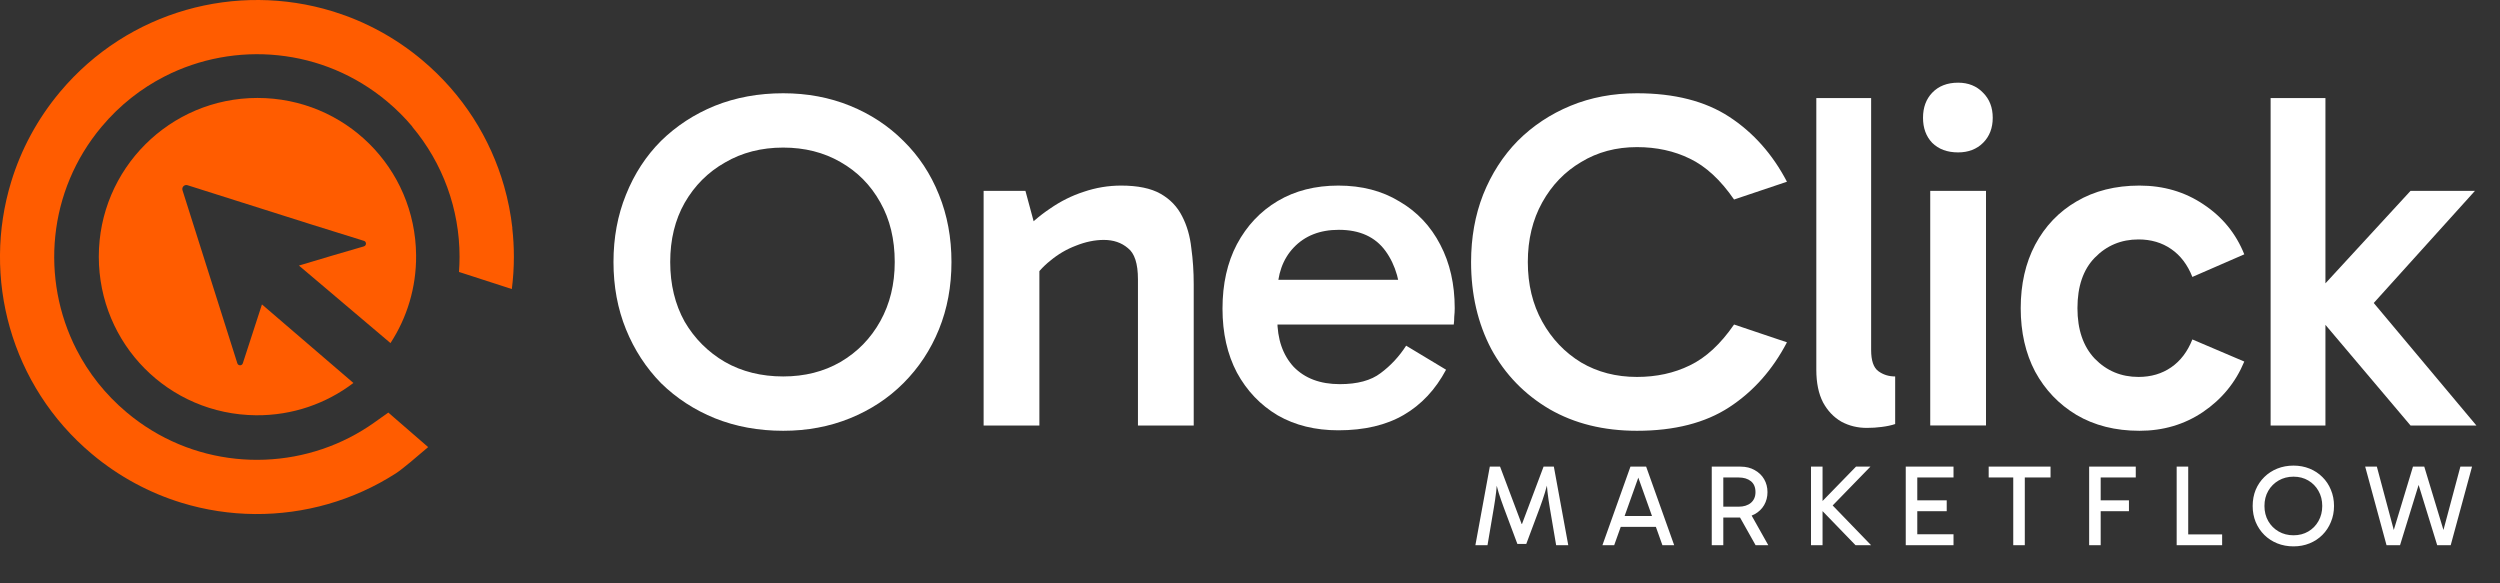
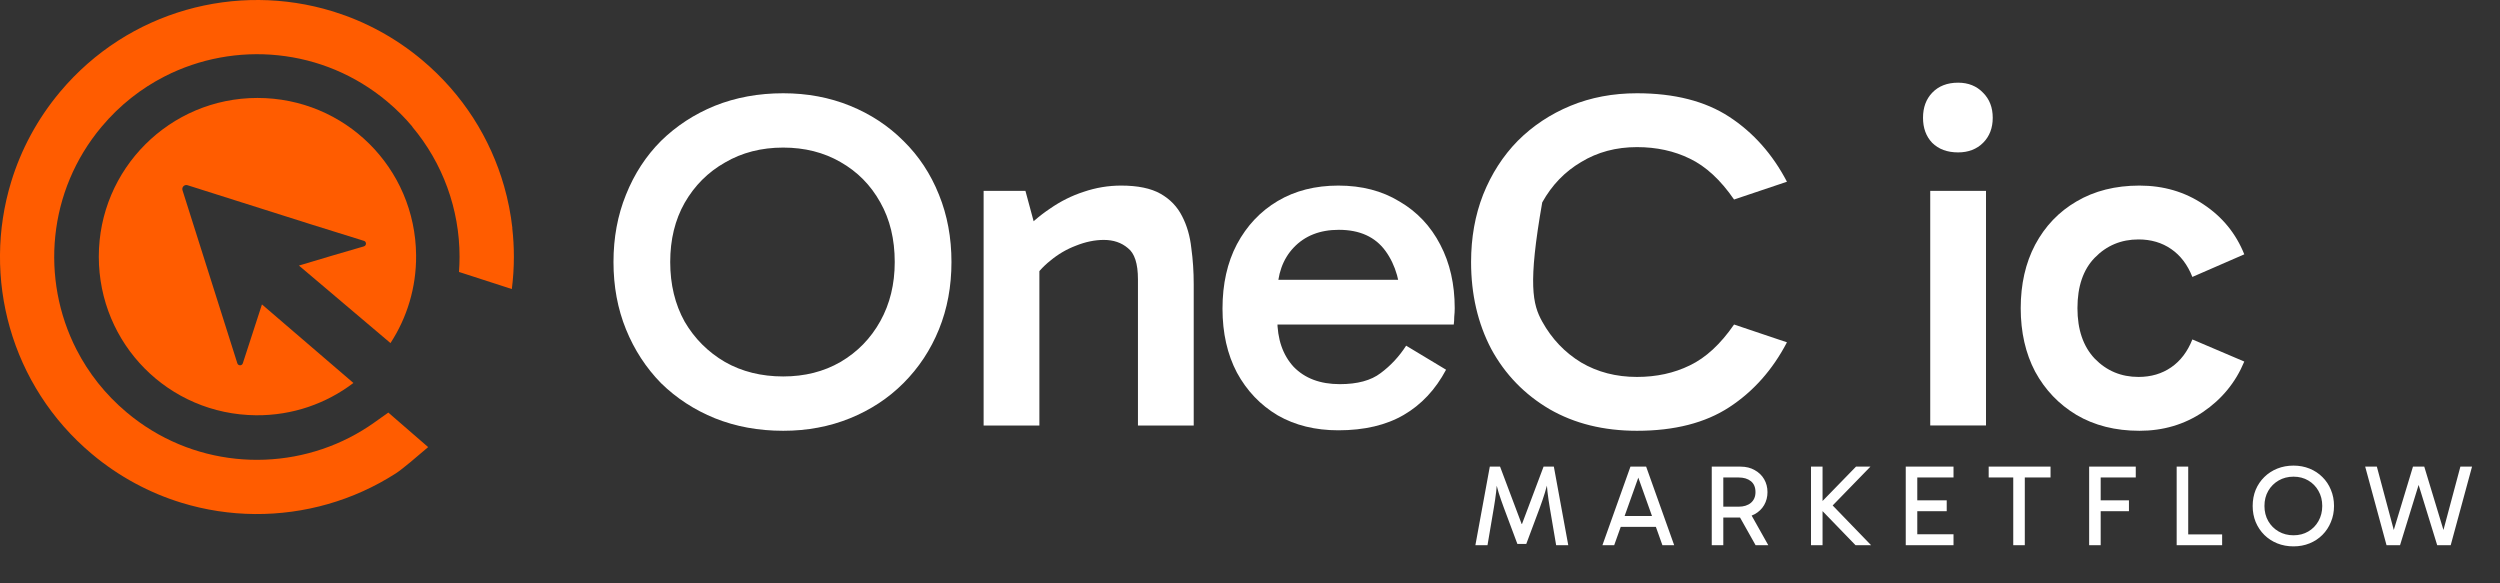
<svg xmlns="http://www.w3.org/2000/svg" width="150" height="35" viewBox="0 0 150 35" fill="none">
  <rect x="0" y="0" width="150" height="35" fill="#333333" stroke="none" />
  <g clip-path="url(#clip0_6684_10000)">
    <path d="M21.833 14.783L19.977 15.324L17.936 15.934L19.562 17.31L23.429 20.585C24.415 19.072 24.983 17.261 24.966 15.316C24.923 10.069 20.695 5.877 15.447 5.877C10.19 5.877 5.928 10.139 5.928 15.397C5.928 20.641 10.115 24.869 15.36 24.916C17.557 24.935 19.584 24.21 21.205 22.978L17.031 19.394L15.717 18.265L15.182 19.912L14.569 21.798C14.517 21.958 14.291 21.957 14.24 21.797L13.298 18.825L10.95 11.415C10.891 11.229 11.066 11.054 11.251 11.113L18.63 13.451L21.837 14.451C22 14.502 21.998 14.734 21.834 14.782L21.833 14.783Z" fill="#FF5C00" />
    <path d="M30.737 13.682H30.742C30.646 12.832 30.481 11.989 30.244 11.163C29.835 9.736 29.218 8.358 28.397 7.081C27.576 5.805 26.549 4.627 25.329 3.604C23.722 2.256 21.91 1.288 20.021 0.699L19.949 0.677C17.073 -0.205 14.018 -0.219 11.162 0.598C9.734 1.007 8.357 1.624 7.08 2.445C5.804 3.266 4.626 4.292 3.603 5.513C2.238 7.141 1.262 8.977 0.676 10.892C-0.206 13.768 -0.22 16.823 0.598 19.68C1.006 21.107 1.624 22.484 2.445 23.761C3.265 25.038 4.292 26.215 5.512 27.238C7.139 28.603 8.976 29.579 10.89 30.166C13.767 31.048 16.822 31.062 19.677 30.244C21.105 29.836 22.482 29.218 23.759 28.397C24.132 28.157 25.081 27.351 25.689 26.826C24.918 26.157 24.108 25.456 23.298 24.754L22.473 25.341C21.991 25.684 21.489 25.988 20.97 26.255C18.862 27.334 16.48 27.768 14.149 27.524C12.982 27.403 11.83 27.113 10.727 26.652C9.624 26.19 8.572 25.558 7.603 24.745C6.312 23.662 5.308 22.377 4.588 20.97C3.509 18.862 3.075 16.481 3.318 14.149C3.439 12.983 3.729 11.83 4.19 10.728C4.652 9.624 5.284 8.572 6.097 7.603C7.18 6.311 8.464 5.308 9.872 4.588C11.979 3.509 14.361 3.074 16.692 3.318C17.858 3.439 19.012 3.729 20.114 4.19C21.217 4.652 22.27 5.285 23.238 6.097C23.793 6.562 24.294 7.065 24.742 7.598L24.734 7.605C26.566 9.782 27.573 12.55 27.573 15.399C27.573 15.706 27.561 16.012 27.539 16.317C28.671 16.683 29.744 17.03 30.71 17.343C30.792 16.7 30.833 16.049 30.833 15.399C30.833 14.823 30.8 14.25 30.736 13.682H30.737Z" fill="#FF5C00" />
  </g>
-   <path d="M138.632 18.433V17.972L144.632 11.452H148.497L141.805 18.866L141.574 17.164L148.584 25.53H144.632L138.632 18.433ZM136.237 5.885H139.526V25.53H136.237V5.885Z" fill="white" />
  <path d="M128.368 25.847C126.926 25.847 125.666 25.53 124.589 24.895C123.532 24.26 122.705 23.395 122.109 22.299C121.532 21.203 121.243 19.933 121.243 18.491C121.243 17.049 121.532 15.779 122.109 14.683C122.705 13.568 123.532 12.702 124.589 12.087C125.666 11.452 126.926 11.135 128.368 11.135C129.811 11.135 131.09 11.51 132.205 12.26C133.34 13.01 134.157 14.01 134.657 15.26L131.542 16.616C131.253 15.885 130.83 15.327 130.272 14.943C129.715 14.558 129.061 14.366 128.311 14.366C127.272 14.366 126.397 14.731 125.686 15.462C124.993 16.173 124.647 17.183 124.647 18.491C124.647 19.779 124.993 20.789 125.686 21.52C126.397 22.251 127.272 22.616 128.311 22.616C129.061 22.616 129.715 22.424 130.272 22.039C130.83 21.654 131.253 21.097 131.542 20.366L134.657 21.693C134.138 22.943 133.311 23.953 132.176 24.722C131.061 25.472 129.792 25.847 128.368 25.847Z" fill="white" />
  <path d="M119.16 25.529H115.814V11.452H119.16V25.529ZM115.381 7.067C115.381 6.451 115.564 5.951 115.929 5.567C116.314 5.163 116.833 4.961 117.487 4.961C118.102 4.961 118.602 5.163 118.987 5.567C119.371 5.951 119.564 6.451 119.564 7.067C119.564 7.682 119.371 8.182 118.987 8.567C118.602 8.951 118.102 9.144 117.487 9.144C116.833 9.144 116.314 8.951 115.929 8.567C115.564 8.182 115.381 7.682 115.381 7.067Z" fill="white" />
-   <path d="M112.008 25.674C111.451 25.674 110.941 25.549 110.48 25.299C110.018 25.03 109.653 24.645 109.383 24.145C109.114 23.626 108.979 22.972 108.979 22.183V5.885H112.268V21.001C112.268 21.635 112.412 22.058 112.701 22.27C112.989 22.482 113.326 22.587 113.71 22.587V25.443C113.48 25.52 113.21 25.578 112.903 25.616C112.614 25.655 112.316 25.674 112.008 25.674Z" fill="white" />
-   <path d="M98.217 25.847C96.217 25.847 94.467 25.414 92.967 24.548C91.467 23.664 90.303 22.462 89.476 20.942C88.668 19.404 88.265 17.663 88.265 15.721C88.265 14.259 88.505 12.913 88.986 11.682C89.486 10.432 90.178 9.355 91.063 8.452C91.967 7.548 93.025 6.846 94.236 6.346C95.448 5.846 96.775 5.596 98.217 5.596C100.467 5.596 102.313 6.067 103.756 7.009C105.198 7.952 106.352 9.25 107.217 10.904L104.044 11.971C103.236 10.798 102.352 9.98 101.39 9.519C100.448 9.057 99.39 8.827 98.217 8.827C96.967 8.827 95.852 9.125 94.871 9.721C93.89 10.298 93.111 11.106 92.534 12.144C91.957 13.183 91.669 14.375 91.669 15.721C91.669 17.067 91.957 18.26 92.534 19.298C93.111 20.337 93.89 21.154 94.871 21.75C95.852 22.327 96.967 22.616 98.217 22.616C99.39 22.616 100.448 22.385 101.39 21.923C102.352 21.462 103.236 20.644 104.044 19.471L107.217 20.539C106.352 22.193 105.198 23.491 103.756 24.433C102.313 25.375 100.467 25.847 98.217 25.847Z" fill="white" />
+   <path d="M98.217 25.847C96.217 25.847 94.467 25.414 92.967 24.548C91.467 23.664 90.303 22.462 89.476 20.942C88.668 19.404 88.265 17.663 88.265 15.721C88.265 14.259 88.505 12.913 88.986 11.682C89.486 10.432 90.178 9.355 91.063 8.452C91.967 7.548 93.025 6.846 94.236 6.346C95.448 5.846 96.775 5.596 98.217 5.596C100.467 5.596 102.313 6.067 103.756 7.009C105.198 7.952 106.352 9.25 107.217 10.904L104.044 11.971C103.236 10.798 102.352 9.98 101.39 9.519C100.448 9.057 99.39 8.827 98.217 8.827C96.967 8.827 95.852 9.125 94.871 9.721C93.89 10.298 93.111 11.106 92.534 12.144C91.669 17.067 91.957 18.26 92.534 19.298C93.111 20.337 93.89 21.154 94.871 21.75C95.852 22.327 96.967 22.616 98.217 22.616C99.39 22.616 100.448 22.385 101.39 21.923C102.352 21.462 103.236 20.644 104.044 19.471L107.217 20.539C106.352 22.193 105.198 23.491 103.756 24.433C102.313 25.375 100.467 25.847 98.217 25.847Z" fill="white" />
  <path d="M80.302 25.818C78.917 25.818 77.706 25.52 76.667 24.924C75.629 24.308 74.811 23.453 74.215 22.356C73.638 21.26 73.35 19.981 73.35 18.52C73.35 17.039 73.638 15.75 74.215 14.654C74.811 13.539 75.629 12.673 76.667 12.058C77.706 11.443 78.917 11.135 80.302 11.135C81.706 11.135 82.927 11.452 83.965 12.087C85.023 12.702 85.841 13.568 86.418 14.683C86.994 15.779 87.283 17.049 87.283 18.491C87.283 18.664 87.273 18.837 87.254 19.01C87.254 19.183 87.244 19.337 87.225 19.472H76.292V16.789H84.744L84.052 18.318C84.052 16.991 83.744 15.904 83.129 15.058C82.513 14.212 81.581 13.789 80.331 13.789C79.196 13.789 78.292 14.145 77.619 14.856C76.965 15.548 76.638 16.471 76.638 17.625V19.154C76.638 20.347 76.965 21.299 77.619 22.01C78.292 22.703 79.215 23.049 80.388 23.049C81.446 23.049 82.263 22.828 82.84 22.385C83.437 21.943 83.946 21.395 84.369 20.741L86.764 22.183C86.129 23.376 85.283 24.279 84.225 24.895C83.167 25.51 81.86 25.818 80.302 25.818Z" fill="white" />
  <path d="M67.267 11.135C68.267 11.135 69.055 11.298 69.632 11.625C70.209 11.952 70.642 12.404 70.931 12.981C71.219 13.539 71.402 14.173 71.479 14.885C71.575 15.577 71.623 16.298 71.623 17.049V25.53H68.277V16.76C68.277 15.818 68.075 15.193 67.671 14.885C67.286 14.558 66.805 14.395 66.228 14.395C65.69 14.395 65.132 14.51 64.555 14.741C63.998 14.952 63.488 15.25 63.026 15.635C62.565 16 62.19 16.423 61.901 16.904L61.642 15.087H62.363V25.53H59.017V11.452H61.526L62.219 14.02L61.238 14.048C61.776 13.452 62.363 12.943 62.998 12.519C63.632 12.077 64.305 11.741 65.017 11.51C65.748 11.26 66.498 11.135 67.267 11.135Z" fill="white" />
  <path d="M36.809 15.721C36.809 14.259 37.059 12.913 37.559 11.682C38.059 10.432 38.761 9.355 39.664 8.452C40.588 7.548 41.665 6.846 42.895 6.346C44.145 5.846 45.511 5.596 46.992 5.596C48.434 5.596 49.771 5.846 51.002 6.346C52.232 6.846 53.3 7.548 54.204 8.452C55.127 9.355 55.838 10.432 56.338 11.682C56.838 12.913 57.088 14.259 57.088 15.721C57.088 17.183 56.838 18.529 56.338 19.76C55.838 20.991 55.127 22.068 54.204 22.991C53.3 23.895 52.232 24.596 51.002 25.096C49.771 25.596 48.434 25.847 46.992 25.847C45.511 25.847 44.145 25.596 42.895 25.096C41.665 24.596 40.588 23.895 39.664 22.991C38.761 22.068 38.059 20.991 37.559 19.76C37.059 18.529 36.809 17.183 36.809 15.721ZM40.213 15.721C40.213 17.067 40.501 18.26 41.078 19.298C41.674 20.317 42.482 21.125 43.501 21.721C44.52 22.298 45.684 22.587 46.992 22.587C48.28 22.587 49.425 22.298 50.425 21.721C51.444 21.125 52.242 20.308 52.819 19.269C53.396 18.231 53.684 17.048 53.684 15.721C53.684 14.356 53.396 13.163 52.819 12.144C52.242 11.106 51.444 10.298 50.425 9.721C49.425 9.144 48.28 8.855 46.992 8.855C45.684 8.855 44.52 9.154 43.501 9.75C42.482 10.327 41.674 11.134 41.078 12.173C40.501 13.192 40.213 14.375 40.213 15.721Z" fill="white" />
  <path d="M88.523 32.713L89.388 27.998H90.004L91.299 31.439H91.32L92.614 27.998H93.231L94.096 32.713H93.369L92.988 30.47C92.933 30.147 92.887 29.828 92.85 29.514C92.813 29.196 92.79 28.877 92.781 28.559H92.954C92.871 28.942 92.783 29.279 92.691 29.57C92.603 29.86 92.501 30.16 92.386 30.47L91.576 32.637H91.043L90.233 30.47C90.117 30.156 90.013 29.856 89.921 29.57C89.834 29.279 89.748 28.942 89.665 28.559H89.838C89.829 28.877 89.806 29.196 89.769 29.514C89.732 29.828 89.686 30.147 89.63 30.47L89.25 32.713H88.523ZM97.031 30.961H99.572V31.612H97.031V30.961ZM96.145 32.713L97.827 27.998H98.769L100.451 32.713H99.745L98.236 28.483H98.361L96.851 32.713H96.145ZM102.705 32.713V27.998H104.436C104.759 27.998 105.041 28.067 105.281 28.206C105.526 28.34 105.715 28.522 105.849 28.753C105.982 28.983 106.049 29.242 106.049 29.528C106.049 29.814 105.982 30.073 105.849 30.304C105.715 30.534 105.526 30.717 105.281 30.851C105.041 30.984 104.759 31.051 104.436 31.051H103.273V30.401H104.319C104.623 30.401 104.868 30.324 105.052 30.172C105.237 30.015 105.329 29.8 105.329 29.528C105.329 29.237 105.237 29.018 105.052 28.87C104.868 28.723 104.623 28.649 104.319 28.649H103.266L103.398 28.49V32.713H102.705ZM105.336 32.713L104.235 30.754H104.997L106.098 32.713H105.336ZM108.66 32.713V27.998H109.353V32.713H108.66ZM111.333 32.713L109.096 30.401V30.324L111.36 27.998H112.226L109.727 30.567L109.796 30.158L112.267 32.713H111.333ZM114.899 30.671V30.02H116.803V30.671H114.899ZM114.878 28.649L115.037 28.427V32.166L114.843 32.055H117.211V32.713H114.345V27.998H117.211V28.649H114.878ZM120.795 32.713V28.517H121.488V32.713H120.795ZM119.321 28.649V27.998H123.032V28.649H119.321ZM125.902 30.671V30.02H127.737V30.671H125.902ZM126.041 32.713H125.349V27.998H128.146V28.649H125.882L126.041 28.427V32.713ZM133.328 32.713H130.6V27.998H131.293V32.159L131.21 32.062H133.328V32.713ZM135.16 30.359C135.16 30.008 135.22 29.685 135.34 29.39C135.465 29.094 135.638 28.838 135.86 28.621C136.081 28.404 136.34 28.236 136.635 28.116C136.935 27.996 137.26 27.936 137.611 27.936C137.957 27.936 138.278 27.996 138.574 28.116C138.869 28.236 139.125 28.404 139.342 28.621C139.564 28.838 139.734 29.094 139.854 29.39C139.979 29.685 140.041 30.008 140.041 30.359C140.041 30.705 139.979 31.026 139.854 31.321C139.734 31.617 139.564 31.875 139.342 32.097C139.125 32.314 138.869 32.482 138.574 32.602C138.278 32.722 137.957 32.782 137.611 32.782C137.26 32.782 136.935 32.722 136.635 32.602C136.34 32.482 136.081 32.314 135.86 32.097C135.638 31.875 135.465 31.617 135.34 31.321C135.22 31.026 135.16 30.705 135.16 30.359ZM135.867 30.359C135.867 30.696 135.943 30.998 136.095 31.266C136.247 31.529 136.455 31.737 136.718 31.889C136.981 32.041 137.279 32.117 137.611 32.117C137.944 32.117 138.239 32.041 138.497 31.889C138.756 31.737 138.959 31.529 139.107 31.266C139.259 30.998 139.335 30.696 139.335 30.359C139.335 30.017 139.259 29.715 139.107 29.452C138.959 29.189 138.756 28.981 138.497 28.829C138.239 28.677 137.944 28.6 137.611 28.6C137.279 28.6 136.981 28.677 136.718 28.829C136.455 28.981 136.247 29.189 136.095 29.452C135.943 29.715 135.867 30.017 135.867 30.359ZM146.232 32.713L144.937 28.51L144.778 27.998H145.456L146.779 32.367L146.474 32.297L147.623 27.998H148.322L147.042 32.713H146.232ZM143.192 32.713L141.911 27.998H142.611L143.76 32.297L143.455 32.367L144.778 27.998H145.456L145.297 28.51L144.002 32.713H143.192Z" fill="white" />
  <defs>
    <clipPath id="clip0_6684_10000">
      <rect width="30.834" height="30.842" fill="white" />
    </clipPath>
  </defs>
</svg>